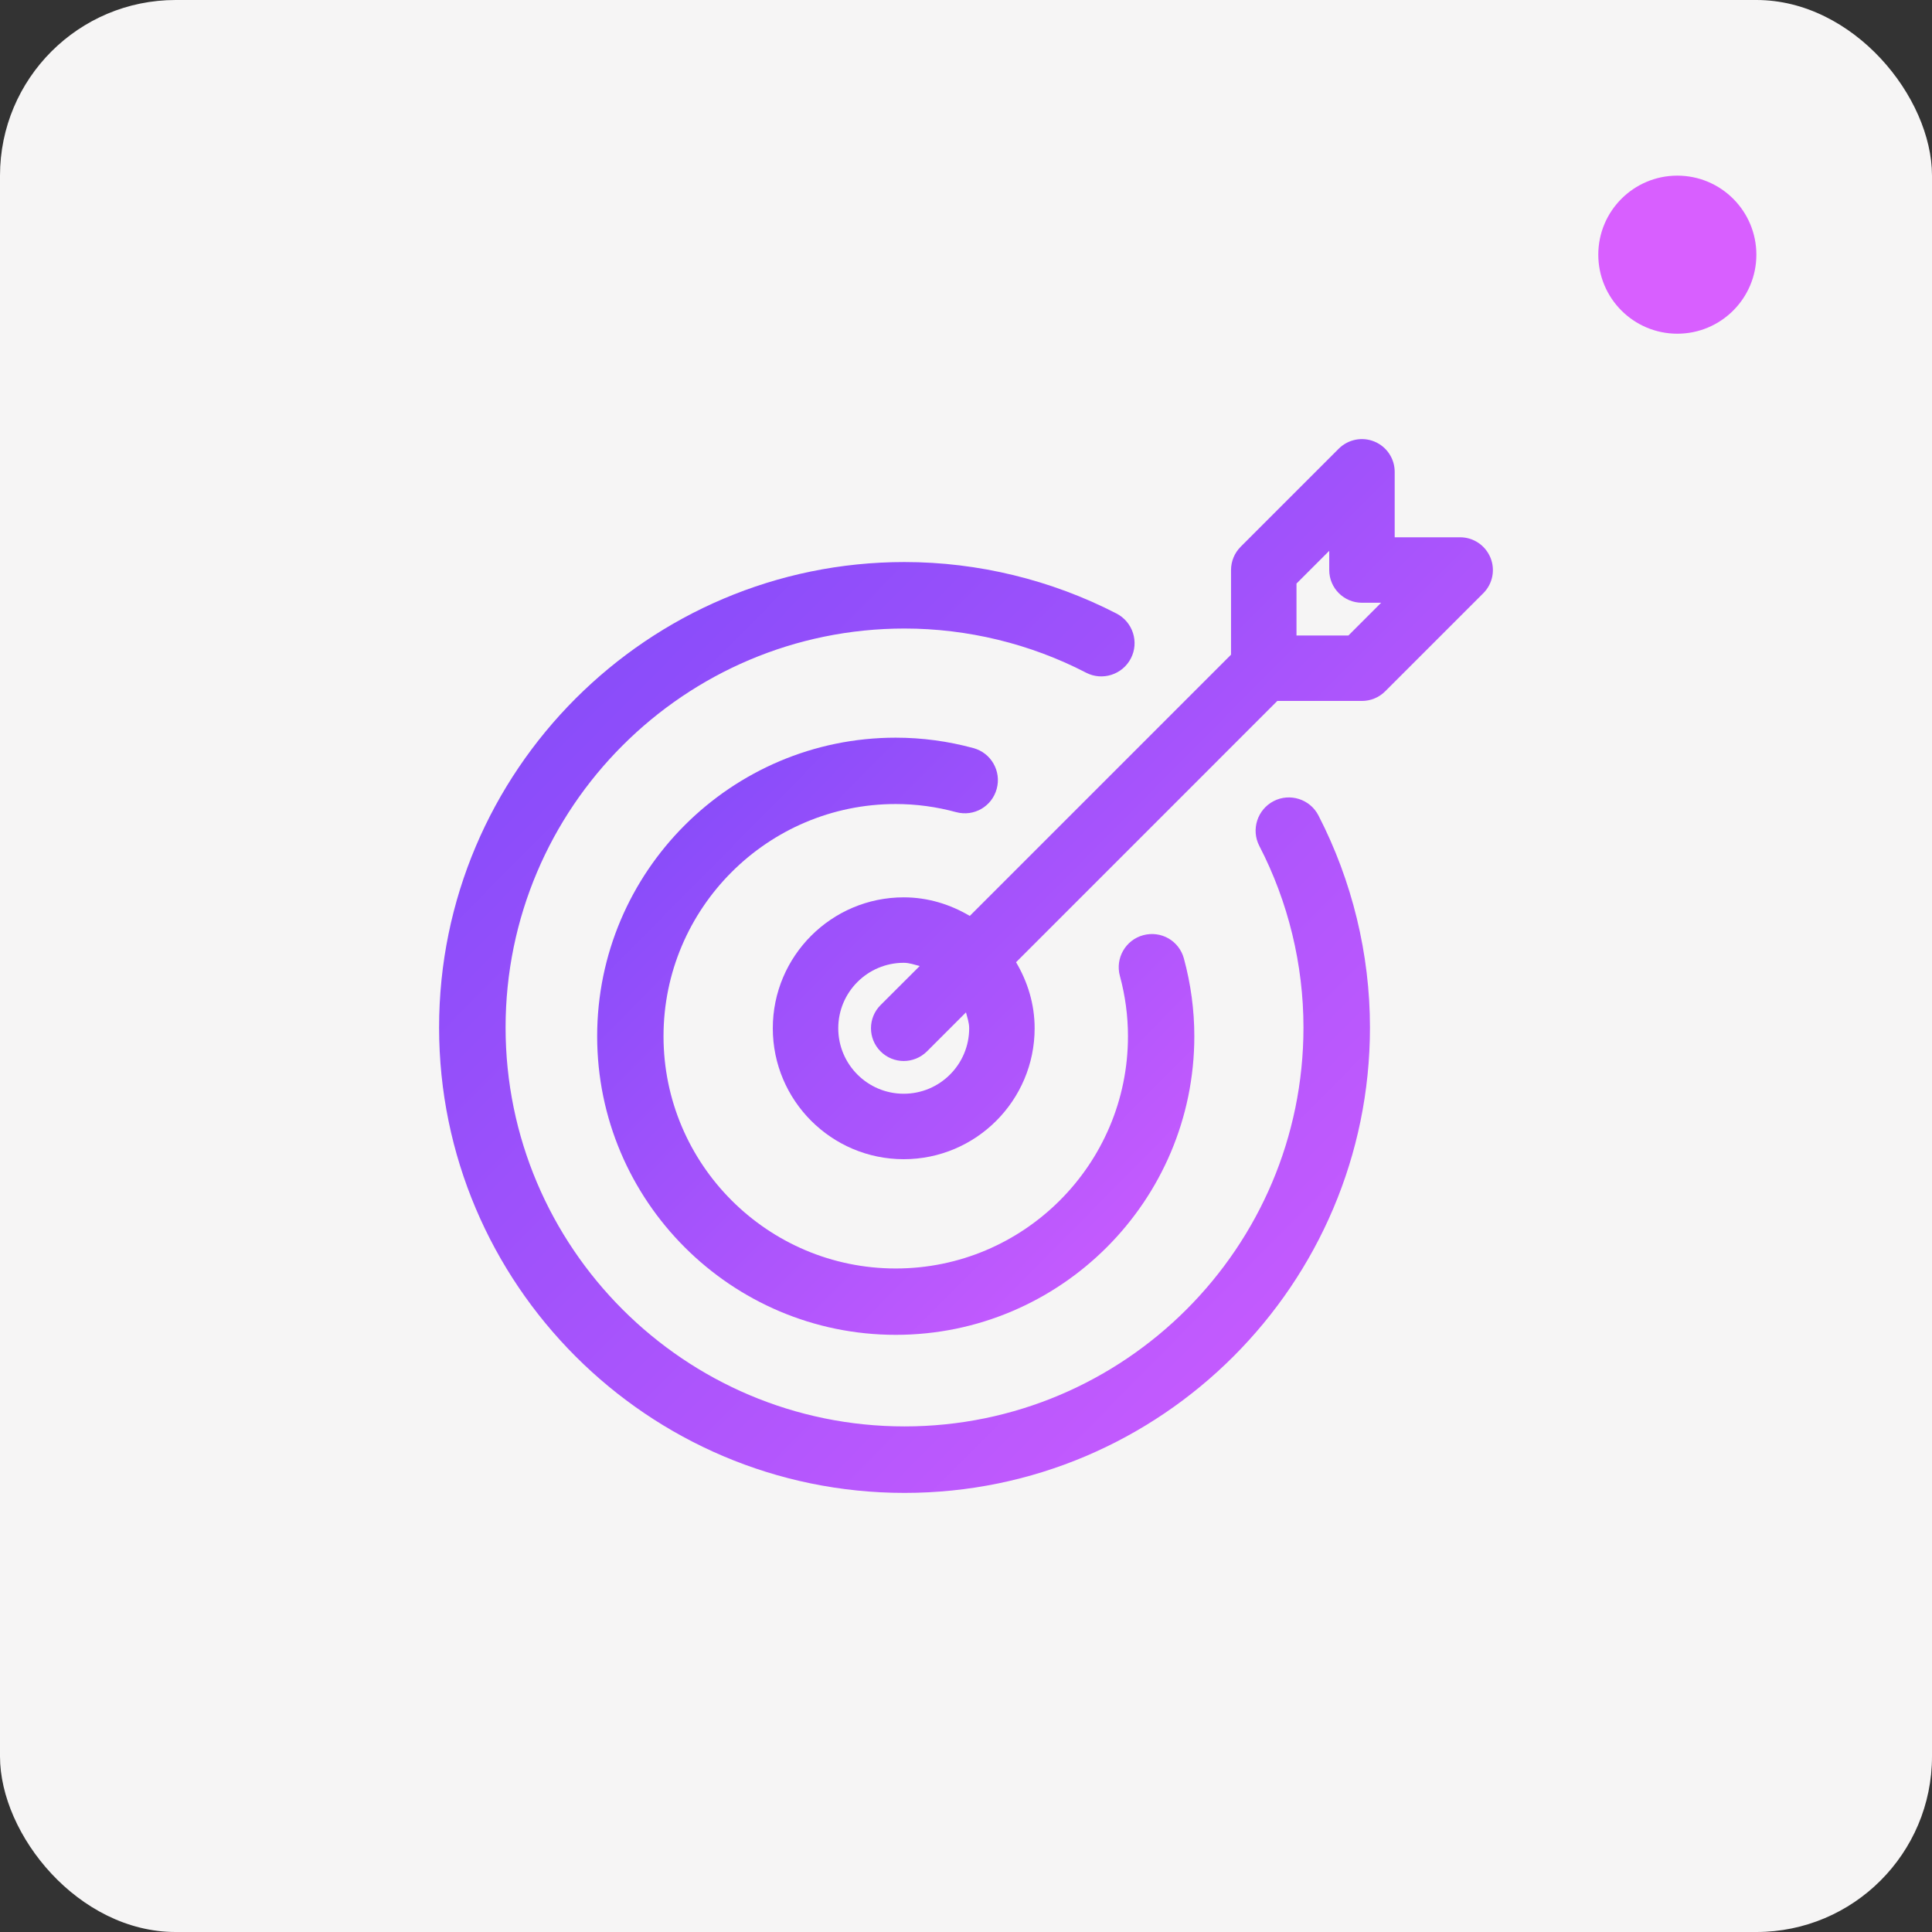
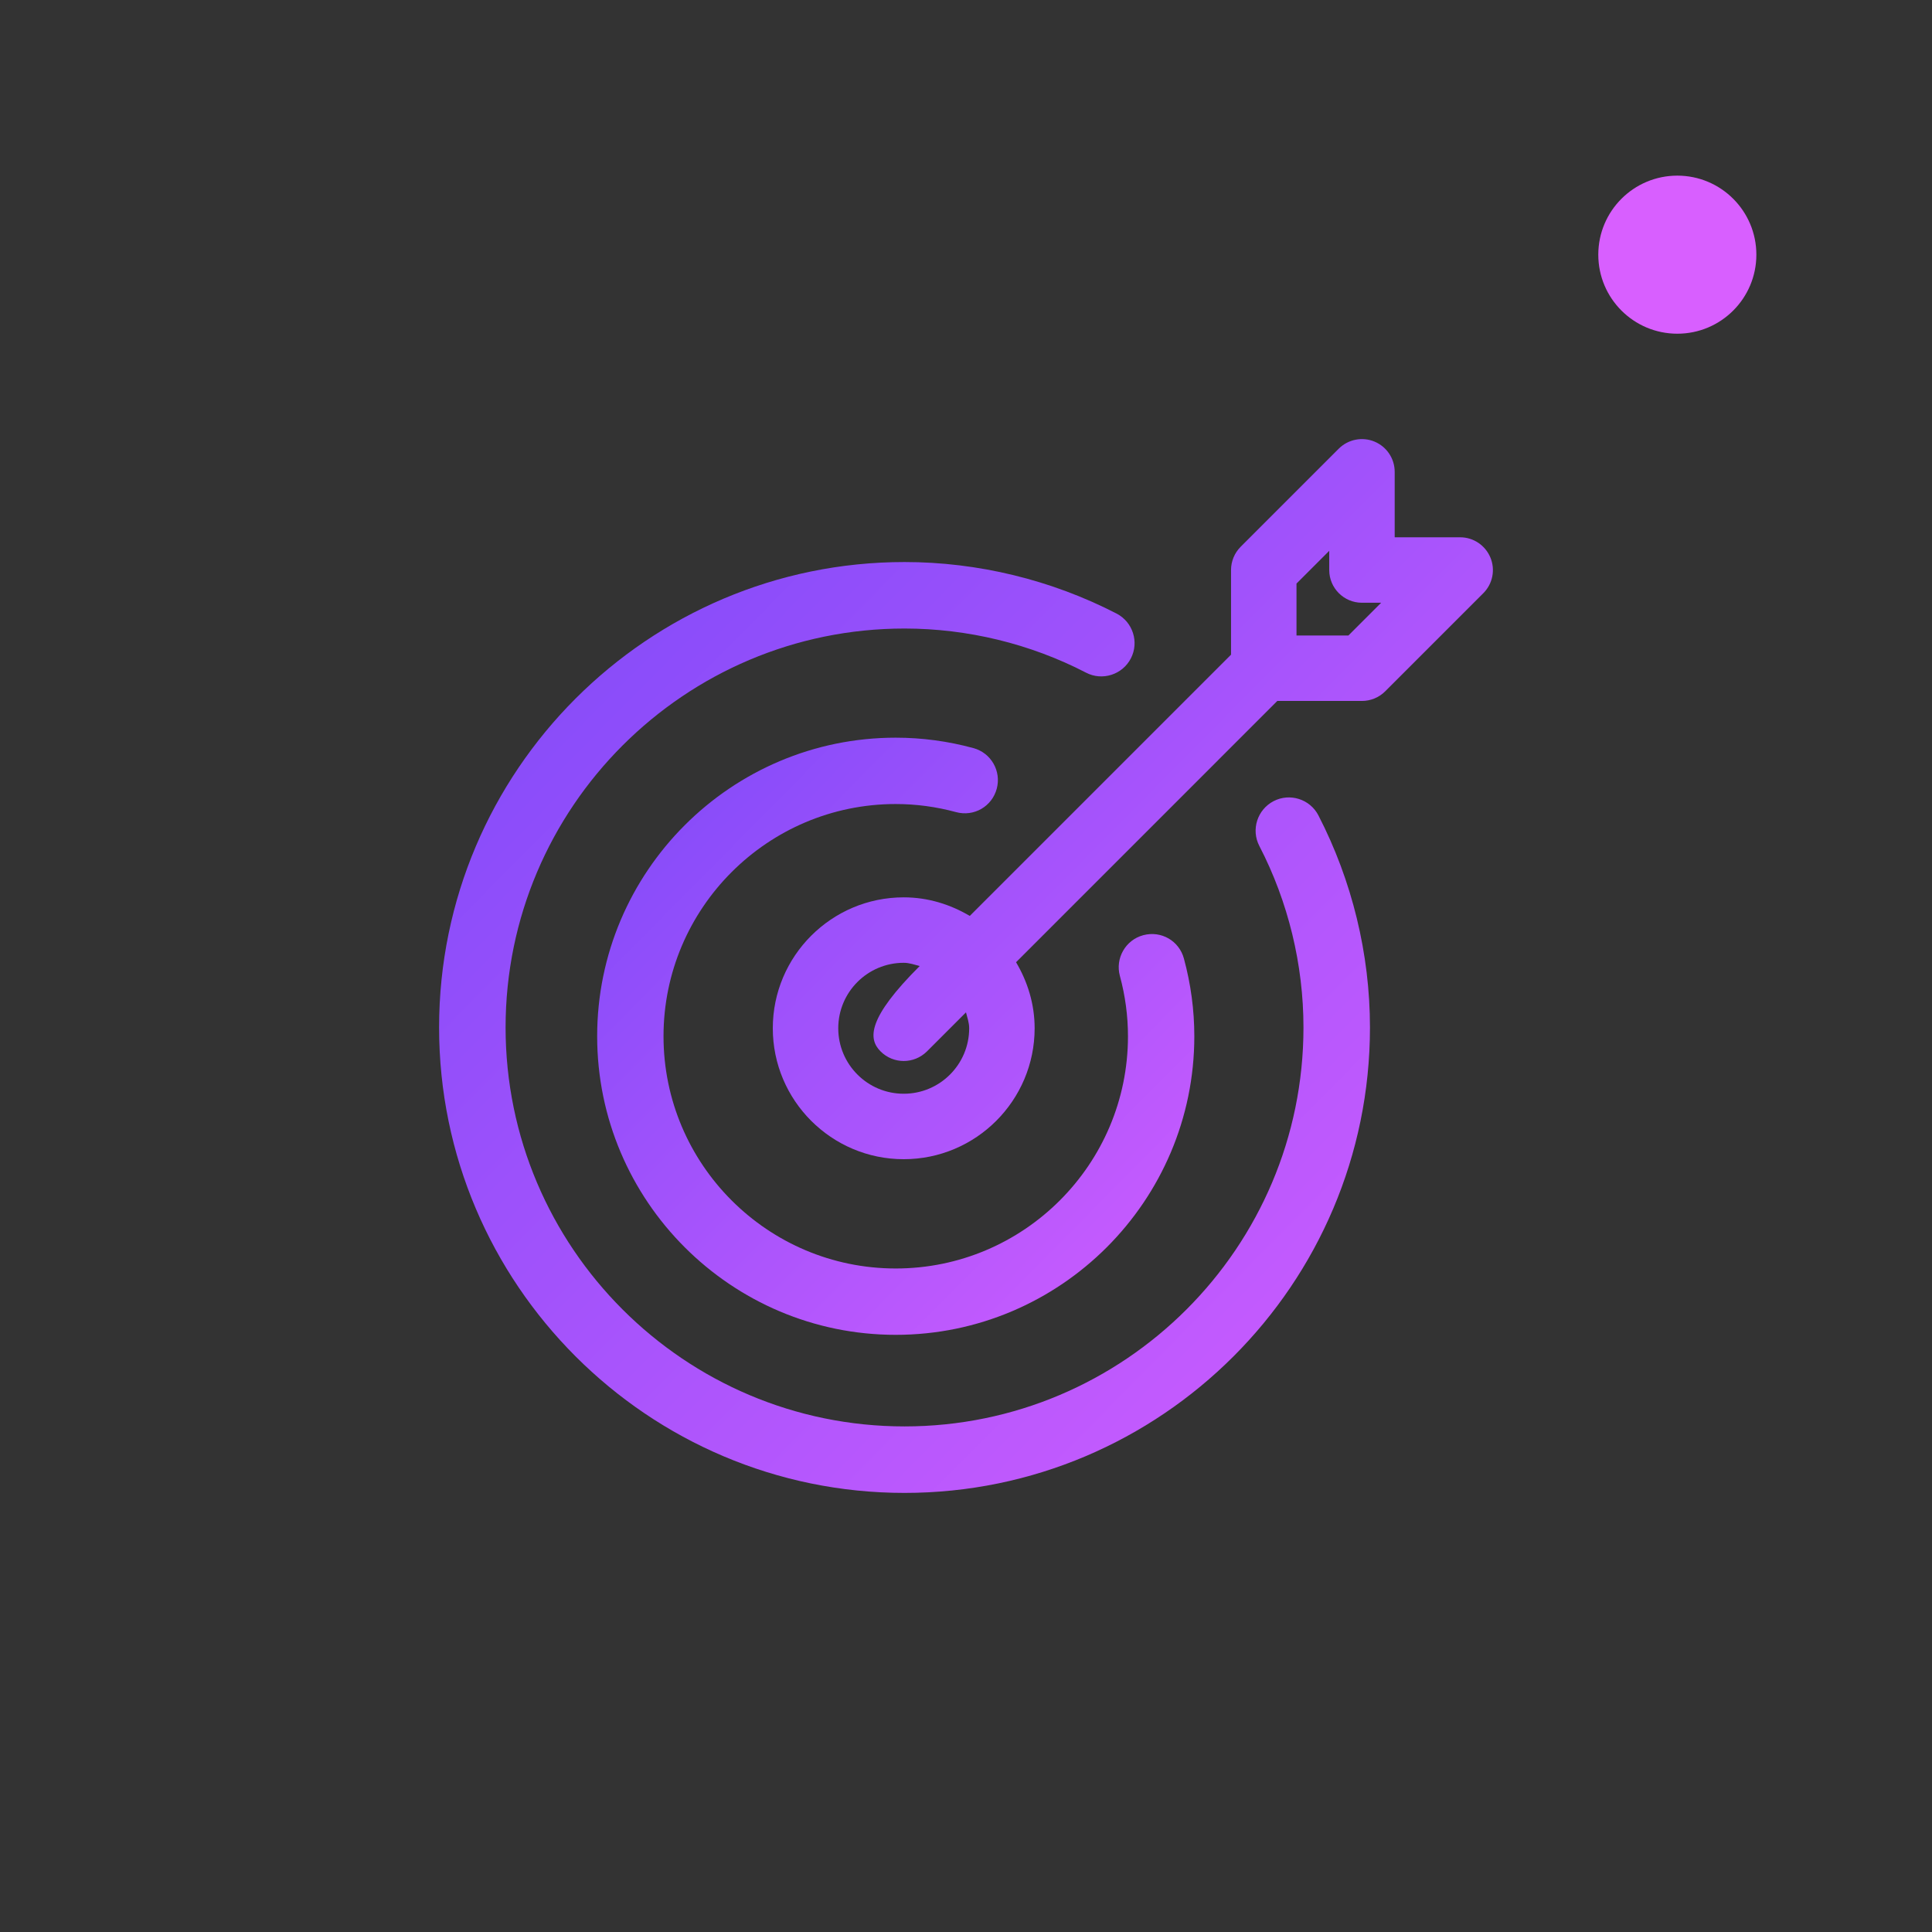
<svg xmlns="http://www.w3.org/2000/svg" width="110px" height="110px" viewBox="0 0 110 110" version="1.1">
  <rect x="0" y="0" width="110" height="110" fill="#333333" stroke="none" />
  <title>Group</title>
  <desc>Created with Sketch.</desc>
  <defs>
    <linearGradient x1="-4.197%" y1="-10.779%" x2="107.798%" y2="100%" id="linearGradient-1">
      <stop stop-color="#7848F8" offset="0%" />
      <stop stop-color="#D25EFF" offset="100%" />
    </linearGradient>
  </defs>
  <g id="Page-1" stroke="none" stroke-width="1" fill="none" fill-rule="evenodd">
    <g id="Group">
-       <rect id="Rectangle" fill="#F6F5F5" x="0" y="0" width="110" height="110" rx="10" />
      <g id="Group-2" transform="translate(91, 10)" fill="#D85FFF">
        <circle id="Oval-Copy" cx="4.5" cy="4.5" r="4.5" />
      </g>
      <g id="002-target" transform="translate(25, 25)" fill="url(#linearGradient-1)" fill-rule="nonzero">
        <path d="M50.066,21.427 C49.585,20.492 48.431,20.136 47.514,20.613 C46.587,21.094 46.22,22.238 46.701,23.165 C48.347,26.341 49.214,29.919 49.214,33.5 C49.214,46.027 39.027,56.214 26.5,56.214 C13.973,56.214 3.786,46.027 3.786,33.5 C3.786,20.973 13.973,10.786 26.5,10.786 C30.081,10.786 33.659,11.653 36.835,13.299 C37.755,13.78 38.906,13.417 39.387,12.486 C39.867,11.558 39.5,10.415 38.573,9.934 C34.859,8.018 30.683,7 26.5,7 C11.891,7 0,18.891 0,33.5 C0,48.109 11.891,60 26.5,60 C41.109,60 53,48.109 53,33.5 C53,29.317 51.982,25.141 50.066,21.427 Z" id="Path" />
-         <path d="M59.857,6.743 C59.566,6.046 58.888,5.591 58.135,5.591 L54.408,5.591 L54.408,1.864 C54.408,1.111 53.953,0.429 53.256,0.142 C52.563,-0.145 51.761,0.011 51.225,0.544 L45.634,6.135 C45.287,6.485 45.09,6.959 45.09,7.455 L45.09,12.274 L30.215,27.149 C29.108,26.493 27.833,26.091 26.454,26.091 C22.343,26.091 19,29.434 19,33.545 C19,37.657 22.343,41 26.454,41 C30.565,41 33.908,37.657 33.908,33.545 C33.908,32.166 33.506,30.892 32.85,29.785 L47.725,14.909 L52.544,14.909 C53.04,14.909 53.513,14.712 53.863,14.365 L59.454,8.774 C59.987,8.241 60.147,7.44 59.857,6.743 Z M26.454,37.273 C24.397,37.273 22.727,35.603 22.727,33.545 C22.727,31.488 24.397,29.818 26.454,29.818 C26.775,29.818 27.065,29.926 27.364,30.001 L25.135,32.226 C24.408,32.953 24.408,34.134 25.135,34.861 C25.5,35.226 25.977,35.409 26.454,35.409 C26.931,35.409 27.408,35.226 27.774,34.865 L29.999,32.64 C30.073,32.934 30.181,33.225 30.181,33.545 C30.181,35.603 28.512,37.273 26.454,37.273 Z M51.773,11.182 L48.817,11.182 L48.817,8.226 L50.681,6.362 L50.681,7.455 C50.681,8.483 51.515,9.318 52.544,9.318 L53.636,9.318 L51.773,11.182 Z" id="Shape" />
+         <path d="M59.857,6.743 C59.566,6.046 58.888,5.591 58.135,5.591 L54.408,5.591 L54.408,1.864 C54.408,1.111 53.953,0.429 53.256,0.142 C52.563,-0.145 51.761,0.011 51.225,0.544 L45.634,6.135 C45.287,6.485 45.09,6.959 45.09,7.455 L45.09,12.274 L30.215,27.149 C29.108,26.493 27.833,26.091 26.454,26.091 C22.343,26.091 19,29.434 19,33.545 C19,37.657 22.343,41 26.454,41 C30.565,41 33.908,37.657 33.908,33.545 C33.908,32.166 33.506,30.892 32.85,29.785 L47.725,14.909 L52.544,14.909 C53.04,14.909 53.513,14.712 53.863,14.365 L59.454,8.774 C59.987,8.241 60.147,7.44 59.857,6.743 Z M26.454,37.273 C24.397,37.273 22.727,35.603 22.727,33.545 C22.727,31.488 24.397,29.818 26.454,29.818 C26.775,29.818 27.065,29.926 27.364,30.001 C24.408,32.953 24.408,34.134 25.135,34.861 C25.5,35.226 25.977,35.409 26.454,35.409 C26.931,35.409 27.408,35.226 27.774,34.865 L29.999,32.64 C30.073,32.934 30.181,33.225 30.181,33.545 C30.181,35.603 28.512,37.273 26.454,37.273 Z M51.773,11.182 L48.817,11.182 L48.817,8.226 L50.681,6.362 L50.681,7.455 C50.681,8.483 51.515,9.318 52.544,9.318 L53.636,9.318 L51.773,11.182 Z" id="Shape" />
        <path d="M42.407,29.576 C42.135,28.568 41.115,27.974 40.091,28.246 C39.082,28.518 38.489,29.561 38.761,30.562 C39.067,31.692 39.222,32.844 39.222,34 C39.222,41.291 33.291,47.222 26,47.222 C18.709,47.222 12.778,41.291 12.778,34 C12.778,26.709 18.709,20.778 26,20.778 C27.156,20.778 28.308,20.933 29.434,21.239 C30.454,21.514 31.478,20.918 31.75,19.909 C32.022,18.904 31.429,17.865 30.42,17.593 C28.977,17.2 27.488,17 26,17 C16.627,17 9,24.627 9,34 C9,43.373 16.627,51 26,51 C35.373,51 43,43.373 43,34 C43,32.512 42.8,31.023 42.407,29.576 Z" id="Path" />
      </g>
    </g>
  </g>
</svg>